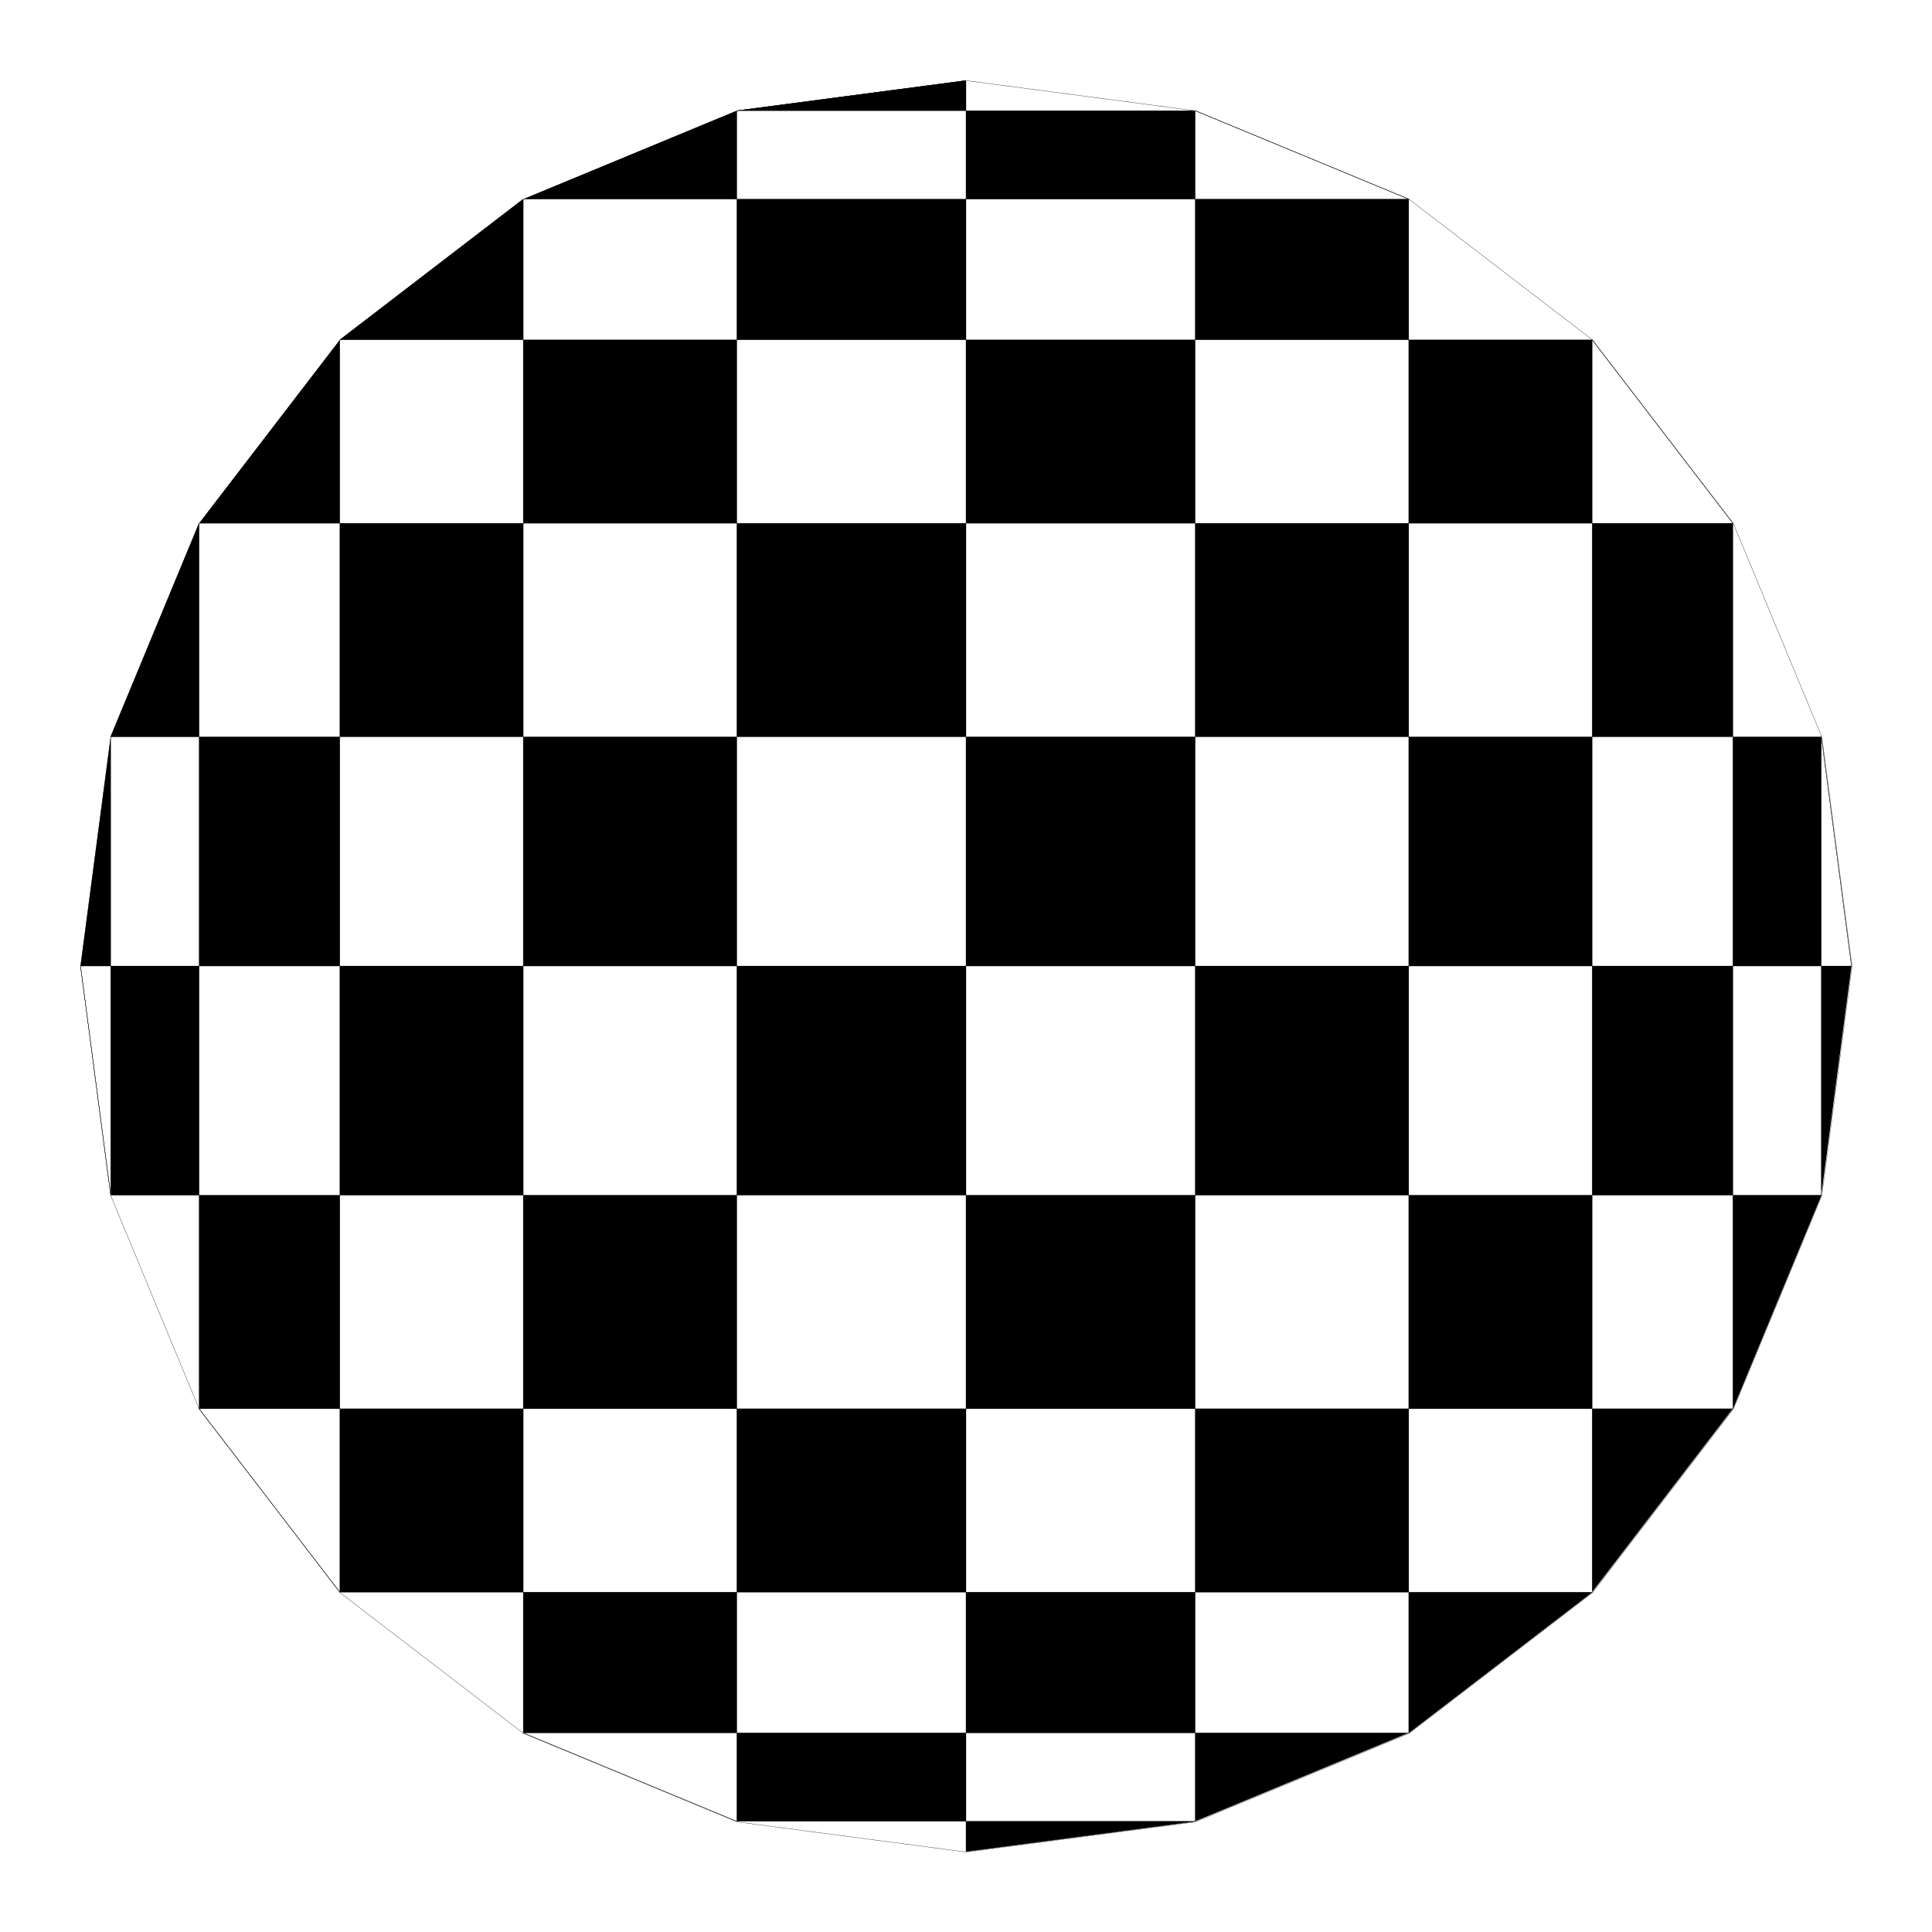
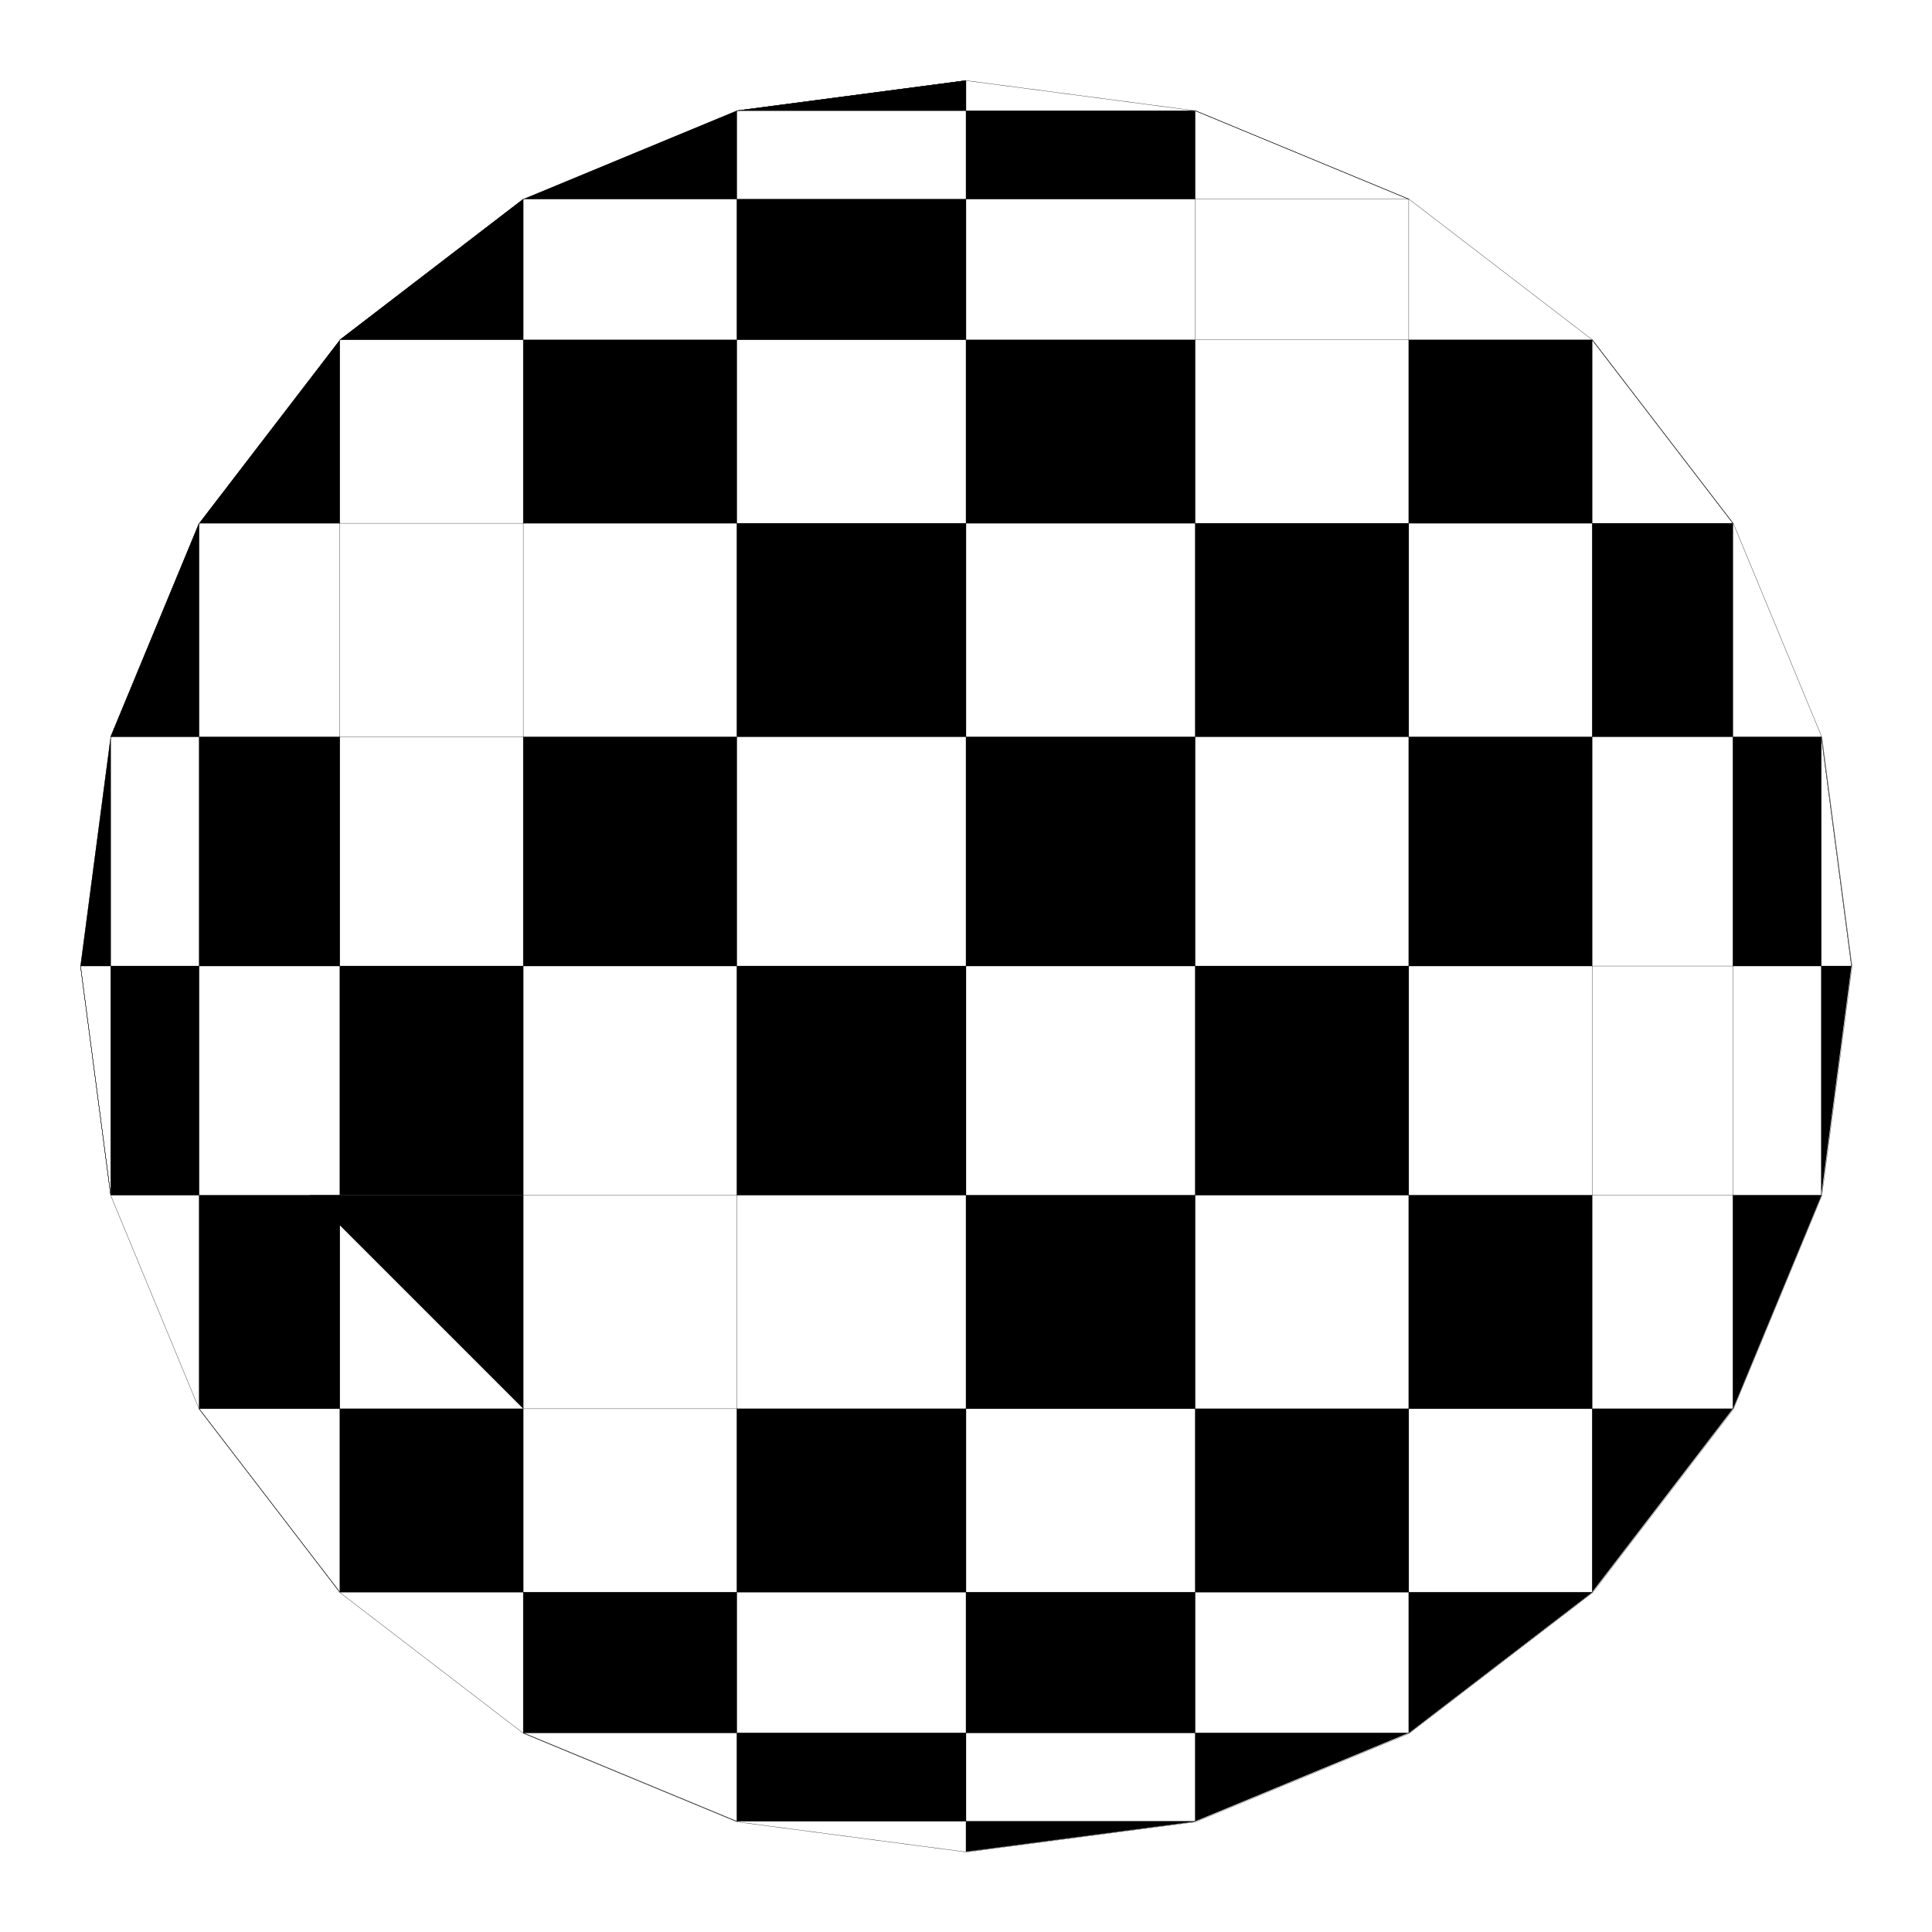
<svg xmlns="http://www.w3.org/2000/svg" version="1.1" viewBox="0 0 576 576">
  <path transform="matrix(.961 0 0 .961 -55.697 -102.1)" d="m357.74 131.25 71.119 9.363 66.273 27.451 56.909 43.668 43.668 56.909 27.451 66.273 9.363 71.119-9.363 71.119-27.451 66.273-43.668 56.909-56.909 43.668-66.273 27.451-71.119 9.363-71.119-9.363-66.273-27.451-56.909-43.668-43.668-56.909-27.451-66.273-9.363-71.119 9.363-71.119 27.451-66.273 43.668-56.909 56.909-43.668 66.273-27.451 71.119-9.363z" fill="none" stroke="#000" stroke-width=".083" />
  <path d="m288 24-68.328 8.996 136.66-9e-14 63.672 26.374-264 2.2e-13 -54.676 41.955 373.35-1e-13 41.955 54.676-457.26 3e-13 -26.374 63.672 510.01-2e-13 8.996 68.328-528 3e-13 8.996 68.328 510.01-4e-13 -26.374 63.672-457.26 2e-13 41.955 54.676h373.35l-54.676 41.955h-264l63.672 26.374h136.66l-68.328 8.996" fill="none" stroke="#000" stroke-width=".08" />
  <path d="m552 288-8.996-68.328v136.66l-26.374 63.672-2e-13 -264-41.955-54.676 1e-13 373.35-54.676 41.955-3e-13 -457.26-63.672-26.374 6e-14 510.01-68.328 8.996-3e-13 -528-68.328 8.996 3e-13 510.01-63.672-26.374-1e-13 -457.26-54.676 41.955 1e-13 373.35-41.955-54.676-1.2e-13 -264-26.374 63.672v136.66l-8.996-68.328" fill="none" stroke="#000" stroke-width=".08" />
  <path d="m219.67 32.996 68.328-8.996v8.996l-68.328 1.1e-12z" />
  <path d="m288 59.369v-26.374l68.328-3.9071e-4 -3.0444e-5 26.374-68.328 9e-14z" />
  <path d="m219.67 101.32v-41.954l68.328-6.2153e-4 -3.0444e-5 41.955-68.328 1e-13z" />
  <path d="m156 156v-54.675l63.672-8.0999e-4 -2.8369e-5 54.676-63.672 9e-14z" />
  <path d="m219.67 219.67v-63.671l68.328-9.4325e-4 -3.0444e-5 63.672-68.328 2e-13z" />
  <path d="m219.67 356.33-9e-14 -68.328 68.328-2e-13 -3.0444e-5 68.328h-68.328z" />
  <path d="m219.67 474.68v-54.675l68.328-8.0999e-4 -3.0444e-5 54.676-68.328 3e-13z" />
  <path d="m219.67 543v-26.373l68.328-3.907e-4 -3.0444e-5 26.373-68.328 1e-13z" />
  <path d="m356.33 543-68.328 8.996v-8.996l68.328-1.1e-12z" />
  <path d="m32.996 219.67-8.996 68.328h8.996l1.08e-12 -68.328z" />
  <path d="m543 356.33 8.996-68.328h-8.996l-9e-13 68.328z" />
  <path d="m288 156v-54.675l68.328-8.0999e-4 -3.0444e-5 54.676h-68.328z" />
  <path d="m288 288-3.0444e-5 -68.328h68.328v68.328l-68.328 1e-13z" />
  <path d="m288 420v-63.671l68.328-9.4325e-4 -3.0444e-5 63.672h-68.328z" />
  <path d="m288 516.63v-41.955l68.328-6.2154e-4 -3.0444e-5 41.955h-68.328z" />
-   <path d="m356.33 101.32v-41.954l63.672-6.2153e-4 -2.8369e-5 41.955-63.672 1e-13z" />
  <path d="m356.33 219.67v-63.671l63.672-9.4325e-4 -2.8369e-5 63.672-63.672 9e-14z" />
  <path d="m356.33 356.33v-68.327l63.672-0.001-2.8369e-5 68.328h-63.672z" />
  <path d="m356.33 474.68v-54.675l63.672-8.0999e-4 -2.8369e-5 54.676h-63.672z" />
  <path d="m420 156v-54.676l54.676-8.1e-4 -2.4361e-5 54.677-54.676 2e-13z" />
  <path d="m420 288v-68.327l54.676-0.001-2.4361e-5 68.328-54.676 2e-13z" />
  <path d="m420 420v-63.671l54.676-9.4325e-4 -2.4361e-5 63.672-54.676 3e-13z" />
  <path d="m474.68 219.67v-63.672l41.954-9.4327e-4 -1.8693e-5 63.673-41.954 3e-13z" />
-   <path d="m474.68 356.33v-68.327l41.954-0.001-1.8693e-5 68.328-41.954 2e-13z" />
  <path d="m156 516.63v-41.955l63.671-6.2154e-4 -2.8369e-5 41.955h-63.671z" />
-   <path d="m156 420v-63.671l63.671-9.4325e-4 -2.8369e-5 63.672h-63.671z" />
+   <path d="m156 420v-63.671h-63.671z" />
  <path d="m156 288v-68.328l63.671-0.001-2.8369e-5 68.329h-63.671z" />
-   <path d="m101.32 219.67v-63.672l54.676-9.4327e-4 -2.4361e-5 63.673-54.676 9e-14z" />
  <path d="m101.32 356.33v-68.328l54.676-0.001-2.4361e-5 68.329h-54.676z" />
  <path d="m101.32 474.68v-54.676l54.676-8.1001e-4 -2.4361e-5 54.677-54.676 1e-13z" />
  <path d="m59.369 420v-63.67l41.955-9.4324e-4 -1.8693e-5 63.671h-41.954z" />
  <path d="m59.369 288v-68.328l41.955-0.001-1.8693e-5 68.329h-41.954z" />
  <path d="m32.996 356.33v-68.328l26.374-0.001-1.1751e-5 68.329h-26.374z" />
  <path d="m516.63 288v-68.328l26.374-0.001-1.1751e-5 68.329h-26.374z" />
  <path d="m516.63 420 26.374-63.672-26.374 3.7117e-4 -2.4266e-4 63.672z" />
  <path d="m101.32 101.32 54.676-41.954 2.8369e-5 41.954h-54.676z" />
  <path d="m474.68 474.68-54.676 41.954-2.8369e-5 -41.954h54.676z" />
  <path d="m59.369 156-26.374 63.672 26.374-3.7117e-4 2.4266e-4 -63.672z" />
  <path d="m101.32 156v-54.676l-41.955 54.676 41.955 1.332e-4z" />
  <path d="m219.67 59.37v-26.374l-63.672 26.374 63.672 2.2827e-4z" />
  <path d="m356.33 516.63v26.374l63.672-26.374-63.672-2.2827e-4z" />
  <path d="m474.68 420v54.676l41.955-54.676-41.955-1.332e-4z" />
</svg>